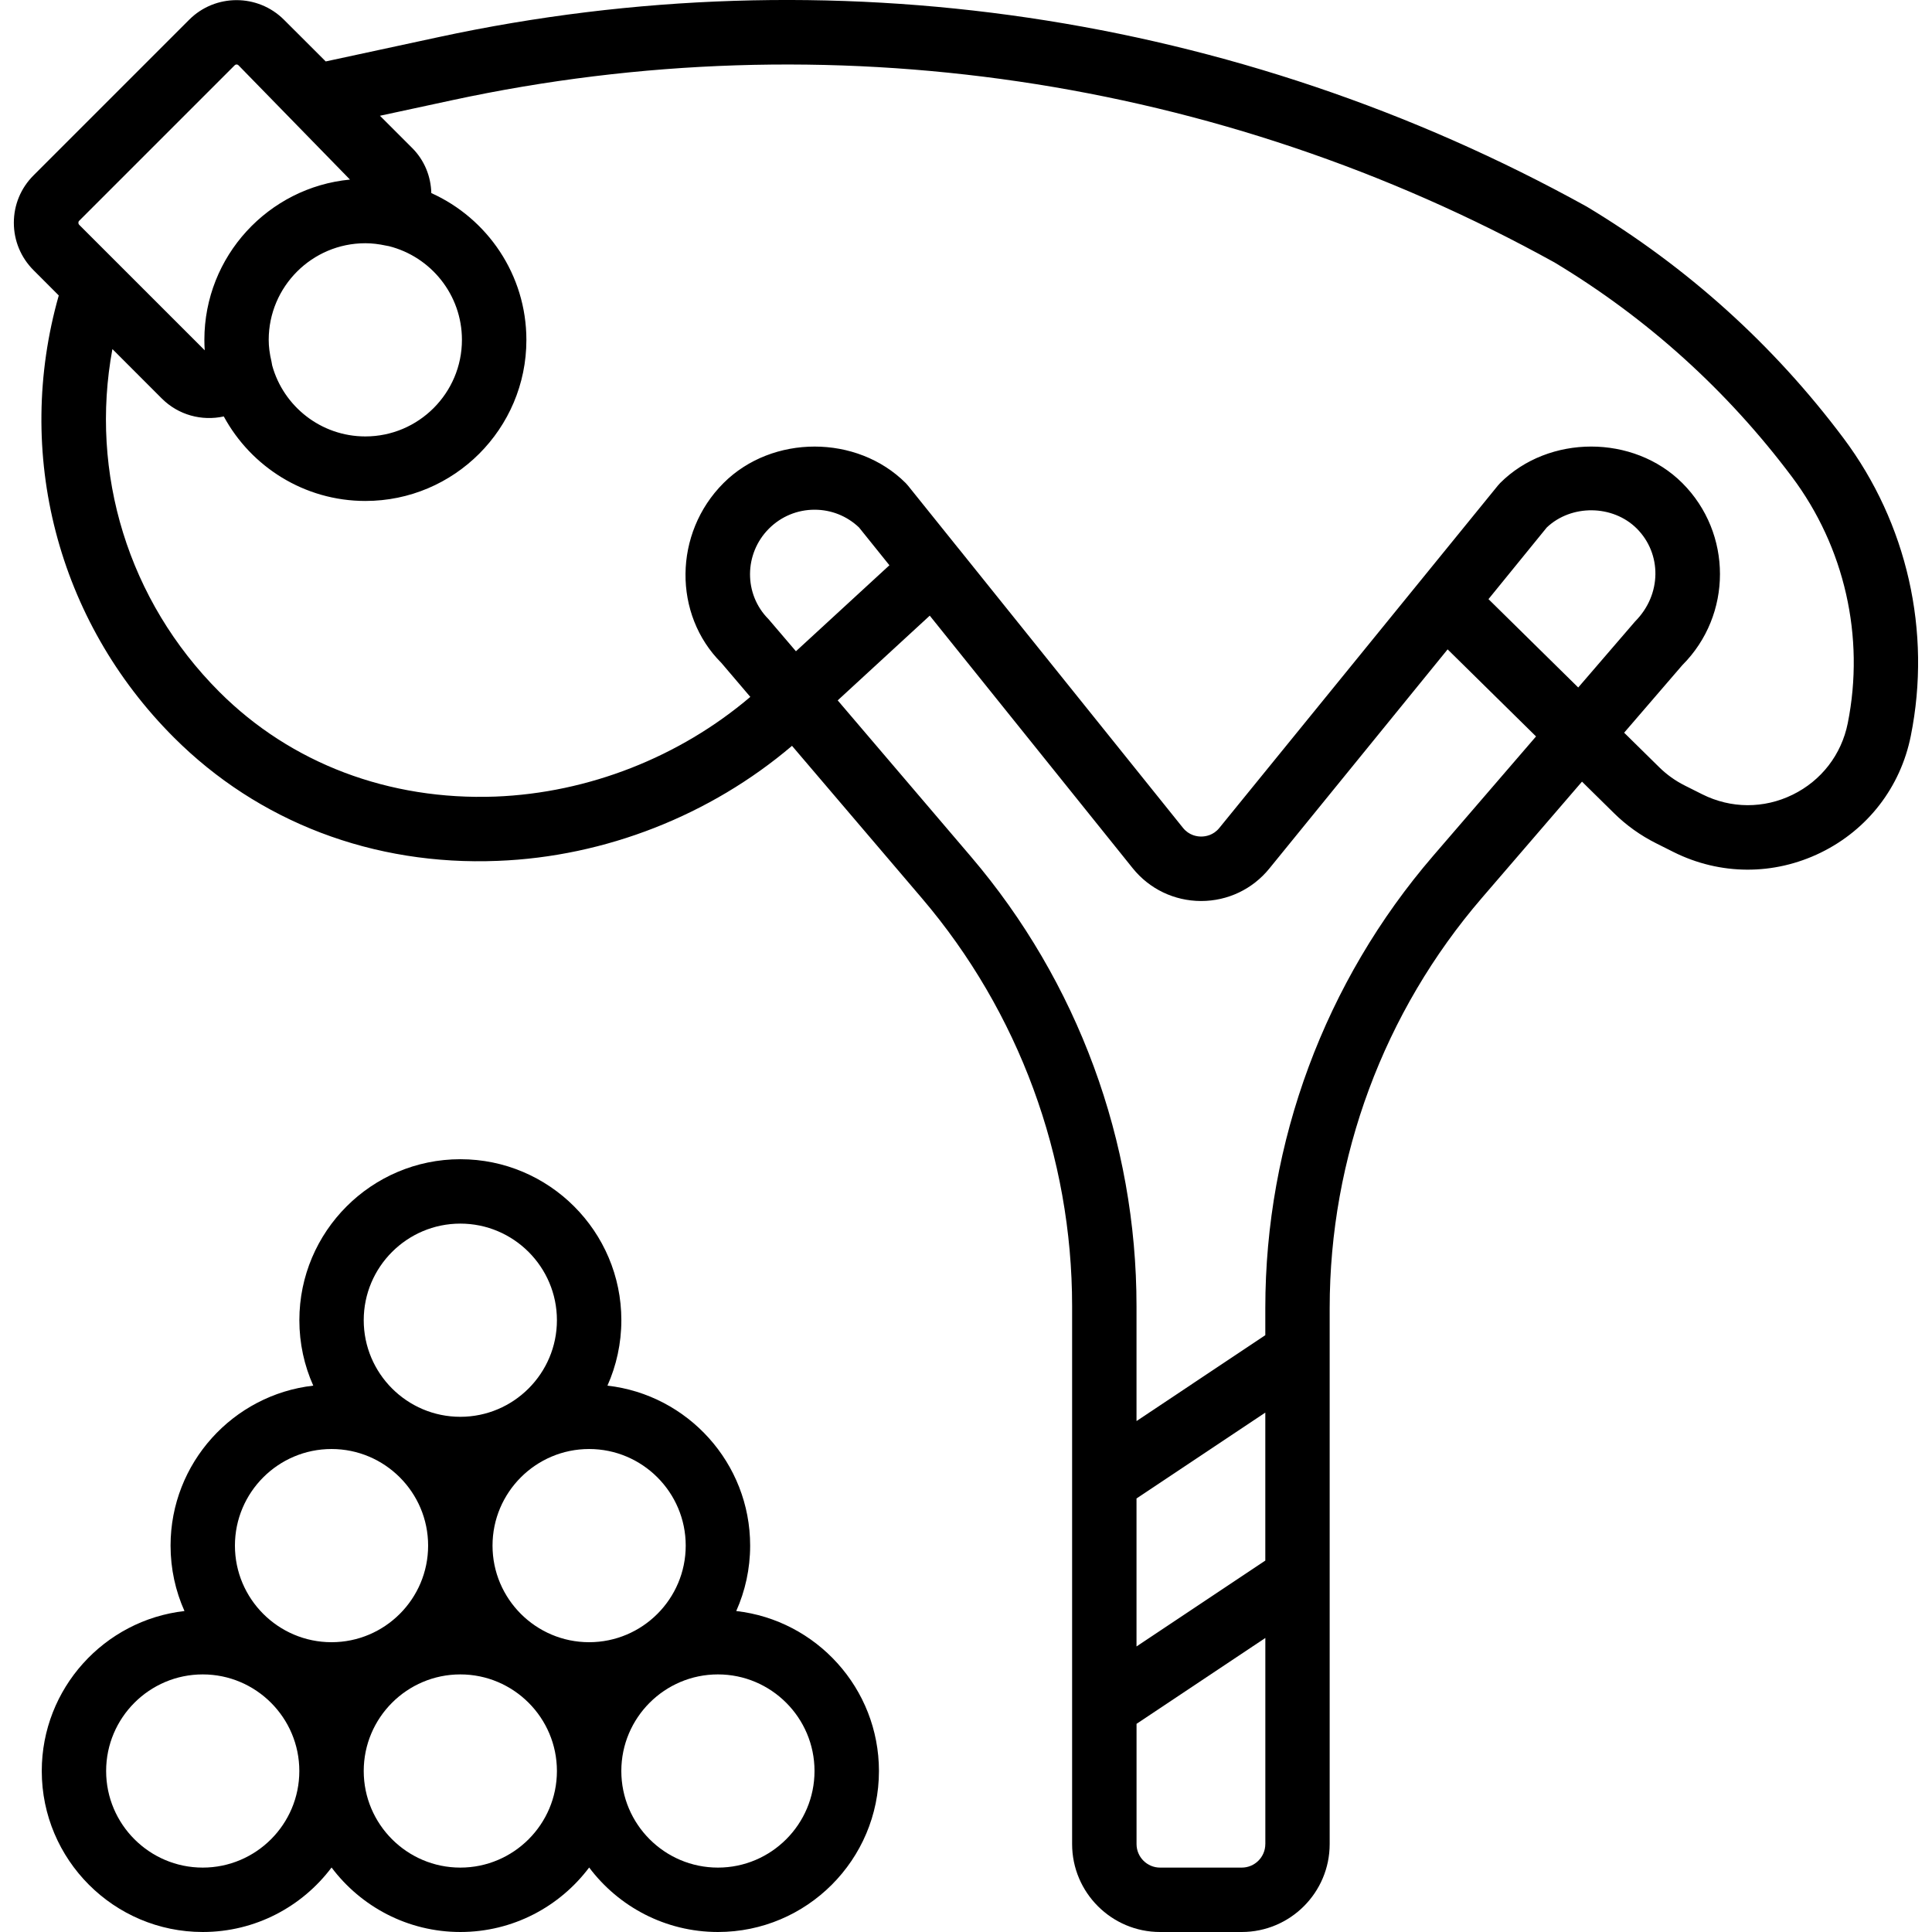
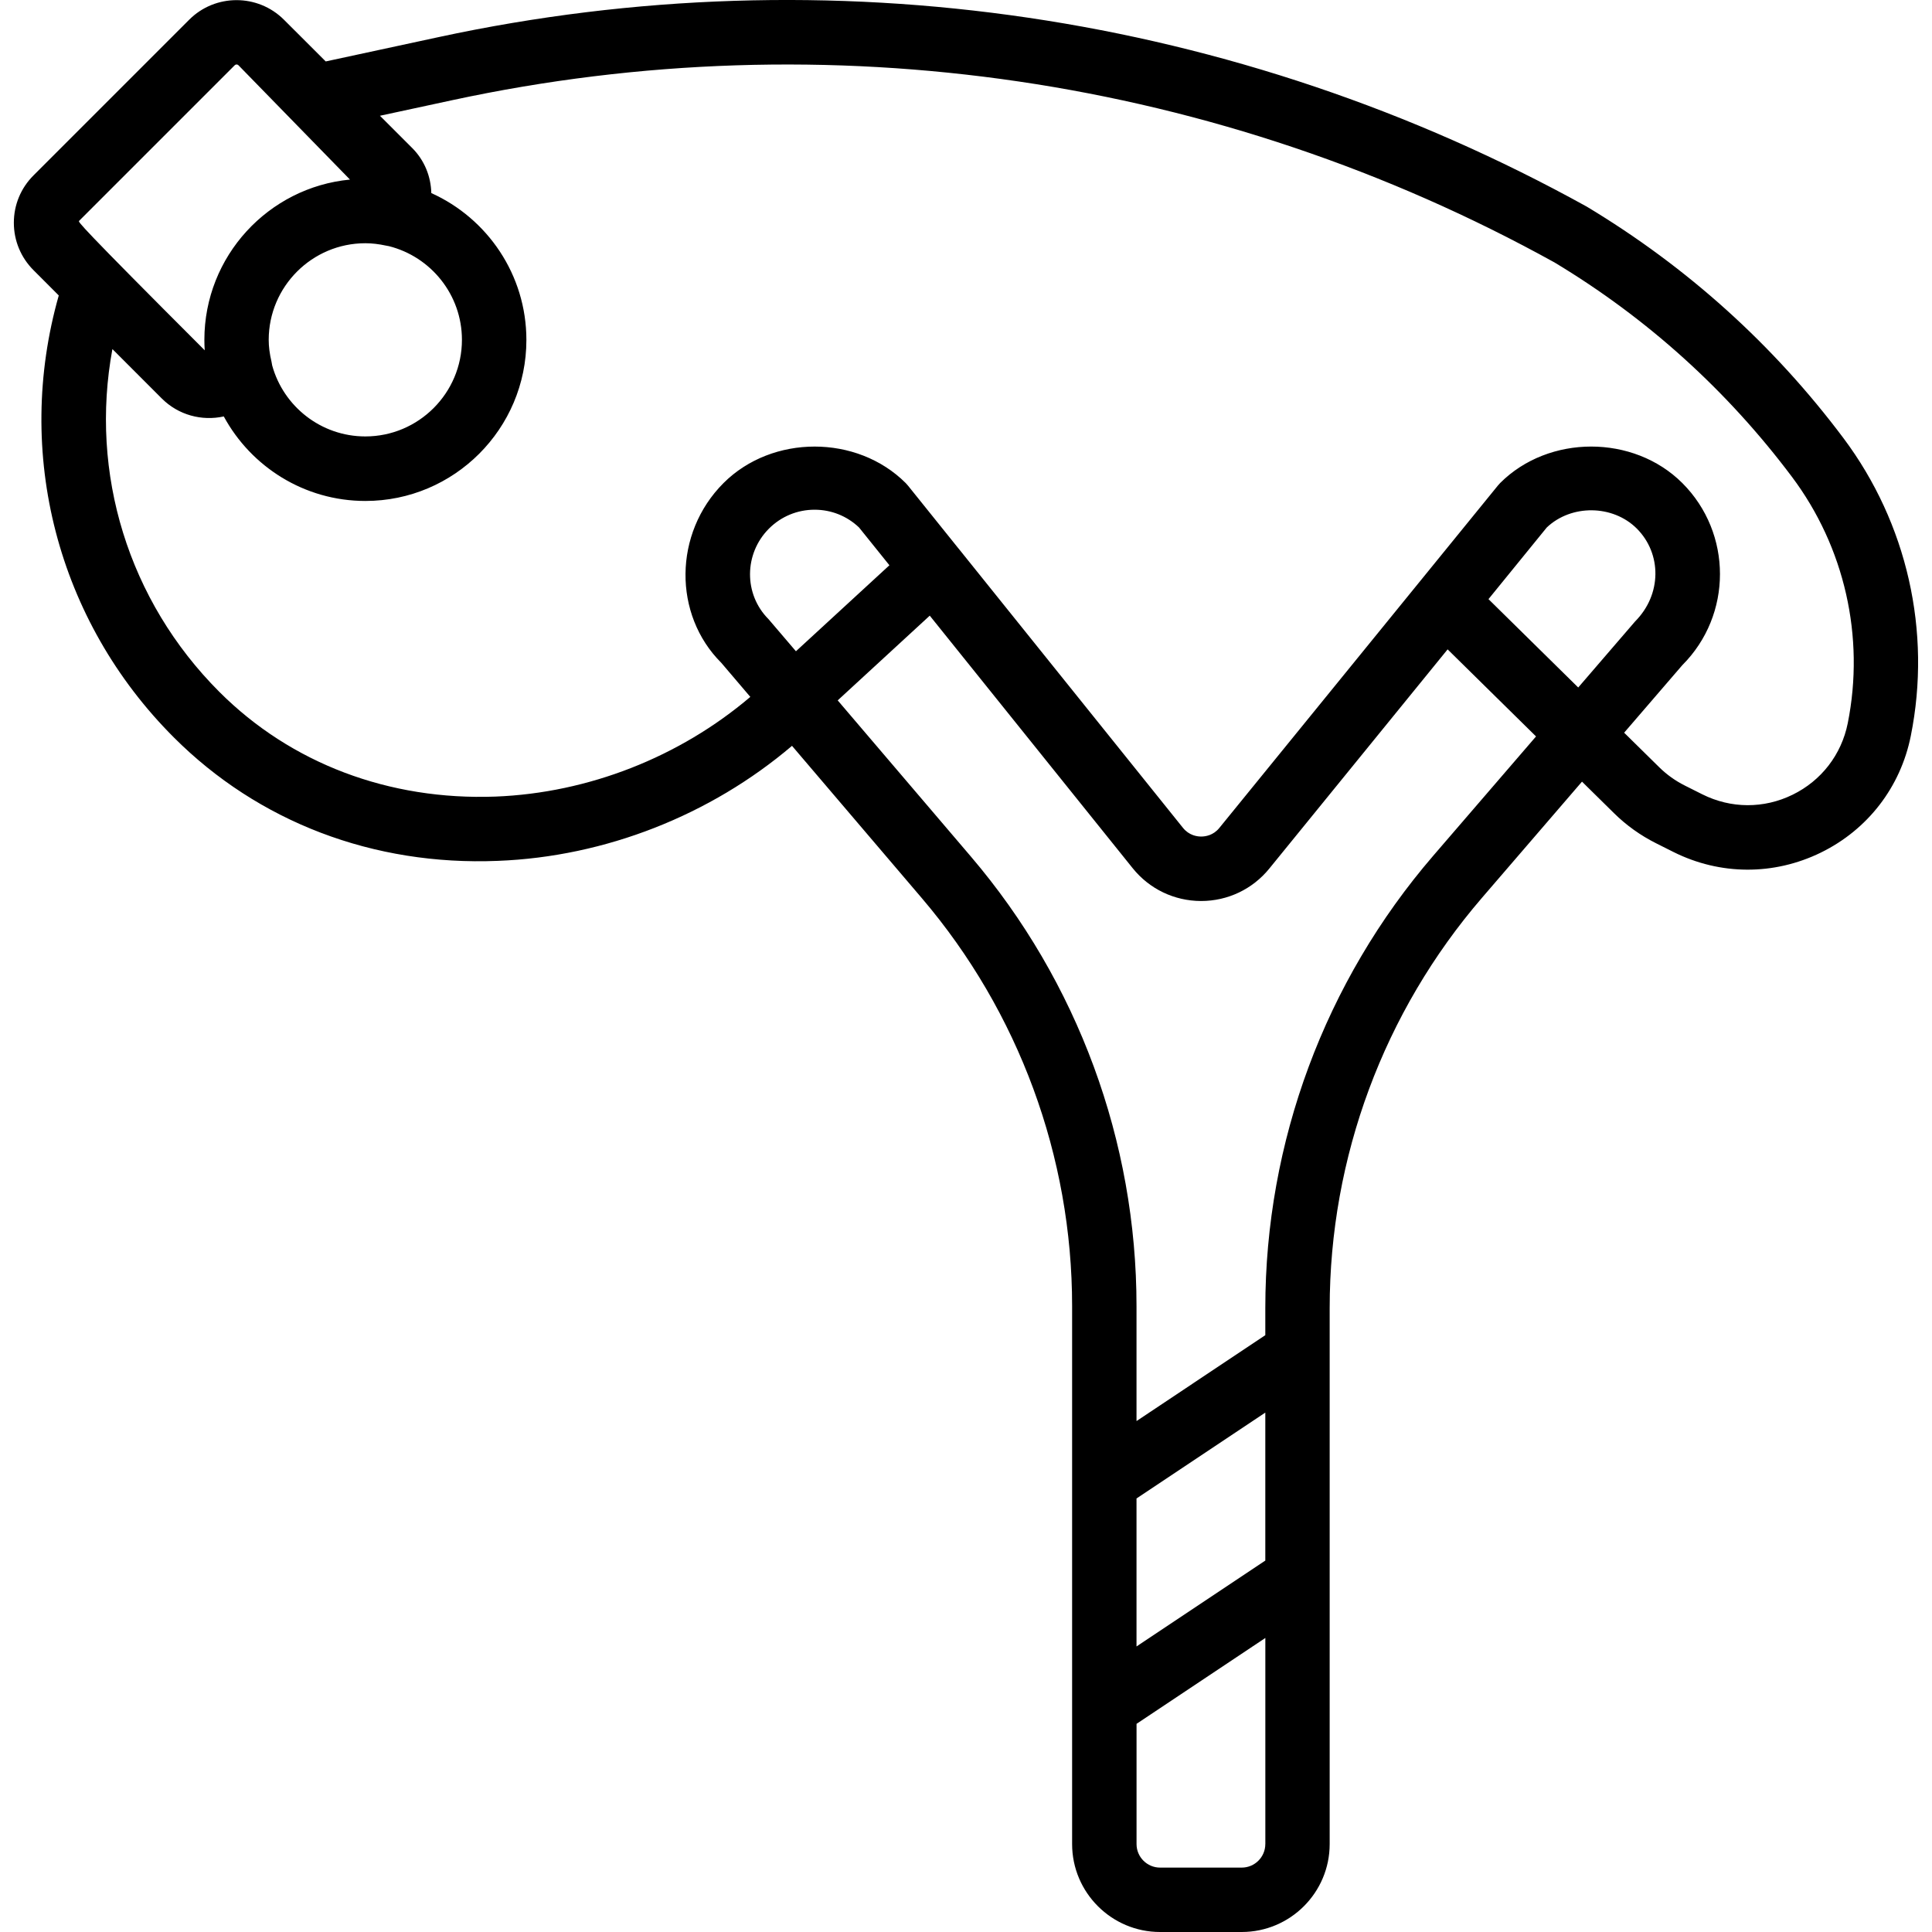
<svg xmlns="http://www.w3.org/2000/svg" version="1.1" id="Capa_1" x="0px" y="0px" viewBox="0 0 60.001 60.001" style="enable-background:new 0 0 60.001 60.001;" xml:space="preserve">
  <g>
-     <path d="M57.249,13.604c-2.168-2.892-4.839-5.304-7.97-7.187c-10.857-6.009-23.516-7.88-35.651-5.266l-3.512,0.757L8.817,0.611   C8.005-0.198,6.685-0.198,5.876,0.612L1.041,5.447C0.647,5.84,0.43,6.363,0.43,6.918s0.217,1.078,0.61,1.472l0.785,0.786   C0.434,14.07,1.774,19.276,5.397,22.9c2.623,2.624,6.193,3.994,10.068,3.835c3.331-0.129,6.598-1.417,9.132-3.572l4.034,4.733   c3.008,3.529,4.665,8.027,4.665,12.664V57.27c0,1.506,1.226,2.731,2.731,2.731h2.536c1.507,0,2.732-1.225,2.732-2.731V40.623   c0-4.676,1.681-9.202,4.732-12.743l3.104-3.605l0.99,0.975c0.384,0.38,0.826,0.696,1.313,0.94l0.536,0.269   c1.451,0.726,3.119,0.733,4.578,0.02c1.458-0.713,2.477-2.035,2.795-3.627C59.993,19.615,59.229,16.245,57.249,13.604z    M2.455,6.861L7.29,2.026C7.305,2.01,7.327,2.002,7.347,2.002s0.042,0.008,0.058,0.024l3.464,3.551   c-2.534,0.241-4.522,2.381-4.522,4.978c0,0.109,0.004,0.217,0.011,0.324L2.455,6.977C2.428,6.949,2.427,6.889,2.455,6.861z    M11.346,7.554c0.205,0,0.417,0.025,0.648,0.075c0.027,0.006,0.055,0.011,0.082,0.015c1.303,0.327,2.27,1.508,2.27,2.91   c0,1.654-1.346,3-3,3c-1.379,0-2.543-0.935-2.893-2.204c-0.005-0.039-0.012-0.078-0.021-0.117c-0.059-0.249-0.087-0.47-0.087-0.676   c0-0.001,0-0.002,0-0.003C8.346,8.9,9.692,7.554,11.346,7.554z M23.866,19.227c-0.77-0.771-0.763-2.032,0.016-2.811   c0.379-0.378,0.882-0.586,1.416-0.586c0.518,0,1.006,0.195,1.38,0.551l0.944,1.174l-2.903,2.671L23.866,19.227z M39.296,57.27   c0,0.403-0.328,0.731-0.732,0.731h-2.536c-0.403,0-0.731-0.328-0.731-0.731v-3.734l4-2.667V57.27z M39.296,48.466l-4,2.667v-4.596   l4-2.667V48.466z M44.513,26.574c-3.364,3.904-5.217,8.894-5.217,14.049v0.843l-4,2.667v-3.571c0-5.113-1.826-10.071-5.144-13.961   l-4.136-4.85l2.859-2.631l6.302,7.843c0.518,0.645,1.29,1.016,2.118,1.019c0.003,0,0.006,0,0.008,0   c0.825,0,1.597-0.367,2.116-1.006l5.539-6.809l2.746,2.704L44.513,26.574z M49.014,21.351l-2.787-2.744l1.809-2.224   c0.761-0.724,2.05-0.713,2.797,0.032c0.779,0.78,0.779,2.049-0.051,2.883L49.014,21.351z M57.385,22.459   c-0.195,0.975-0.819,1.785-1.713,2.222c-0.893,0.438-1.915,0.433-2.804-0.012l-0.536-0.269c-0.299-0.149-0.569-0.342-0.805-0.575   l-1.087-1.07l1.806-2.097c1.56-1.56,1.56-4.098,0-5.657c0,0-0.001,0-0.001-0.001c-1.513-1.509-4.145-1.508-5.655,0   c-0.024,0.024-0.048,0.05-0.069,0.077l-8.652,10.635c-0.188,0.233-0.434,0.268-0.564,0.268c0,0-0.001,0-0.002,0   c-0.13,0-0.376-0.036-0.565-0.271l-6.951-8.652c-0.012-0.016-0.024-0.031-0.038-0.046l-1.549-1.928   c-0.022-0.028-0.047-0.056-0.073-0.082c-1.512-1.509-4.144-1.51-5.657,0.001c-1.559,1.56-1.566,4.09-0.07,5.582l0.902,1.059   c-2.195,1.867-5.026,2.983-7.913,3.096c-3.305,0.122-6.351-1.026-8.576-3.251c-2.831-2.832-4.035-6.792-3.322-10.647l1.532,1.533   c0.521,0.521,1.249,0.708,1.927,0.559c0.847,1.562,2.501,2.625,4.398,2.625c2.757,0,5-2.243,5-5c0-2.028-1.214-3.778-2.953-4.562   c-0.012-0.515-0.213-1.02-0.594-1.4l-1.001-1.001l2.251-0.485c11.656-2.511,23.825-0.716,34.229,5.042   c2.877,1.731,5.356,3.971,7.37,6.655C57.288,16.99,57.921,19.78,57.385,22.459z" />
-     <path d="M22.865,50.033c0.277-0.621,0.432-1.309,0.432-2.032c0-2.565-1.941-4.685-4.432-4.968c0.277-0.621,0.432-1.309,0.432-2.032   c0-2.757-2.243-5-5-5s-5,2.243-5,5c0,0.723,0.154,1.411,0.432,2.032c-2.49,0.283-4.432,2.403-4.432,4.968   c0,0.723,0.154,1.411,0.432,2.032c-2.49,0.283-4.432,2.403-4.432,4.968c0,2.757,2.243,5,5,5c1.634,0,3.087-0.788,4-2.003   c0.913,1.215,2.366,2.003,4,2.003s3.087-0.788,4-2.003c0.913,1.215,2.366,2.003,4,2.003c2.757,0,5-2.243,5-5   C27.296,52.436,25.355,50.316,22.865,50.033z M14.296,38.001c1.654,0,3,1.346,3,3s-1.346,3-3,3s-3-1.346-3-3   S12.642,38.001,14.296,38.001z M6.296,58.001c-1.654,0-3-1.346-3-3s1.346-3,3-3s3,1.346,3,3S7.951,58.001,6.296,58.001z    M10.296,51.001c-1.654,0-3-1.346-3-3s1.346-3,3-3s3,1.346,3,3S11.951,51.001,10.296,51.001z M14.296,58.001c-1.654,0-3-1.346-3-3   s1.346-3,3-3s3,1.346,3,3S15.951,58.001,14.296,58.001z M18.296,51.001c-1.654,0-3-1.346-3-3s1.346-3,3-3s3,1.346,3,3   S19.951,51.001,18.296,51.001z M22.296,58.001c-1.654,0-3-1.346-3-3s1.346-3,3-3s3,1.346,3,3S23.951,58.001,22.296,58.001z" />
+     <path d="M57.249,13.604c-2.168-2.892-4.839-5.304-7.97-7.187c-10.857-6.009-23.516-7.88-35.651-5.266l-3.512,0.757L8.817,0.611   C8.005-0.198,6.685-0.198,5.876,0.612L1.041,5.447C0.647,5.84,0.43,6.363,0.43,6.918s0.217,1.078,0.61,1.472l0.785,0.786   C0.434,14.07,1.774,19.276,5.397,22.9c2.623,2.624,6.193,3.994,10.068,3.835c3.331-0.129,6.598-1.417,9.132-3.572l4.034,4.733   c3.008,3.529,4.665,8.027,4.665,12.664V57.27c0,1.506,1.226,2.731,2.731,2.731h2.536c1.507,0,2.732-1.225,2.732-2.731V40.623   c0-4.676,1.681-9.202,4.732-12.743l3.104-3.605l0.99,0.975c0.384,0.38,0.826,0.696,1.313,0.94l0.536,0.269   c1.451,0.726,3.119,0.733,4.578,0.02c1.458-0.713,2.477-2.035,2.795-3.627C59.993,19.615,59.229,16.245,57.249,13.604z    M2.455,6.861L7.29,2.026C7.305,2.01,7.327,2.002,7.347,2.002s0.042,0.008,0.058,0.024l3.464,3.551   c-2.534,0.241-4.522,2.381-4.522,4.978c0,0.109,0.004,0.217,0.011,0.324C2.428,6.949,2.427,6.889,2.455,6.861z    M11.346,7.554c0.205,0,0.417,0.025,0.648,0.075c0.027,0.006,0.055,0.011,0.082,0.015c1.303,0.327,2.27,1.508,2.27,2.91   c0,1.654-1.346,3-3,3c-1.379,0-2.543-0.935-2.893-2.204c-0.005-0.039-0.012-0.078-0.021-0.117c-0.059-0.249-0.087-0.47-0.087-0.676   c0-0.001,0-0.002,0-0.003C8.346,8.9,9.692,7.554,11.346,7.554z M23.866,19.227c-0.77-0.771-0.763-2.032,0.016-2.811   c0.379-0.378,0.882-0.586,1.416-0.586c0.518,0,1.006,0.195,1.38,0.551l0.944,1.174l-2.903,2.671L23.866,19.227z M39.296,57.27   c0,0.403-0.328,0.731-0.732,0.731h-2.536c-0.403,0-0.731-0.328-0.731-0.731v-3.734l4-2.667V57.27z M39.296,48.466l-4,2.667v-4.596   l4-2.667V48.466z M44.513,26.574c-3.364,3.904-5.217,8.894-5.217,14.049v0.843l-4,2.667v-3.571c0-5.113-1.826-10.071-5.144-13.961   l-4.136-4.85l2.859-2.631l6.302,7.843c0.518,0.645,1.29,1.016,2.118,1.019c0.003,0,0.006,0,0.008,0   c0.825,0,1.597-0.367,2.116-1.006l5.539-6.809l2.746,2.704L44.513,26.574z M49.014,21.351l-2.787-2.744l1.809-2.224   c0.761-0.724,2.05-0.713,2.797,0.032c0.779,0.78,0.779,2.049-0.051,2.883L49.014,21.351z M57.385,22.459   c-0.195,0.975-0.819,1.785-1.713,2.222c-0.893,0.438-1.915,0.433-2.804-0.012l-0.536-0.269c-0.299-0.149-0.569-0.342-0.805-0.575   l-1.087-1.07l1.806-2.097c1.56-1.56,1.56-4.098,0-5.657c0,0-0.001,0-0.001-0.001c-1.513-1.509-4.145-1.508-5.655,0   c-0.024,0.024-0.048,0.05-0.069,0.077l-8.652,10.635c-0.188,0.233-0.434,0.268-0.564,0.268c0,0-0.001,0-0.002,0   c-0.13,0-0.376-0.036-0.565-0.271l-6.951-8.652c-0.012-0.016-0.024-0.031-0.038-0.046l-1.549-1.928   c-0.022-0.028-0.047-0.056-0.073-0.082c-1.512-1.509-4.144-1.51-5.657,0.001c-1.559,1.56-1.566,4.09-0.07,5.582l0.902,1.059   c-2.195,1.867-5.026,2.983-7.913,3.096c-3.305,0.122-6.351-1.026-8.576-3.251c-2.831-2.832-4.035-6.792-3.322-10.647l1.532,1.533   c0.521,0.521,1.249,0.708,1.927,0.559c0.847,1.562,2.501,2.625,4.398,2.625c2.757,0,5-2.243,5-5c0-2.028-1.214-3.778-2.953-4.562   c-0.012-0.515-0.213-1.02-0.594-1.4l-1.001-1.001l2.251-0.485c11.656-2.511,23.825-0.716,34.229,5.042   c2.877,1.731,5.356,3.971,7.37,6.655C57.288,16.99,57.921,19.78,57.385,22.459z" />
  </g>
  <g>
</g>
  <g>
</g>
  <g>
</g>
  <g>
</g>
  <g>
</g>
  <g>
</g>
  <g>
</g>
  <g>
</g>
  <g>
</g>
  <g>
</g>
  <g>
</g>
  <g>
</g>
  <g>
</g>
  <g>
</g>
  <g>
</g>
</svg>